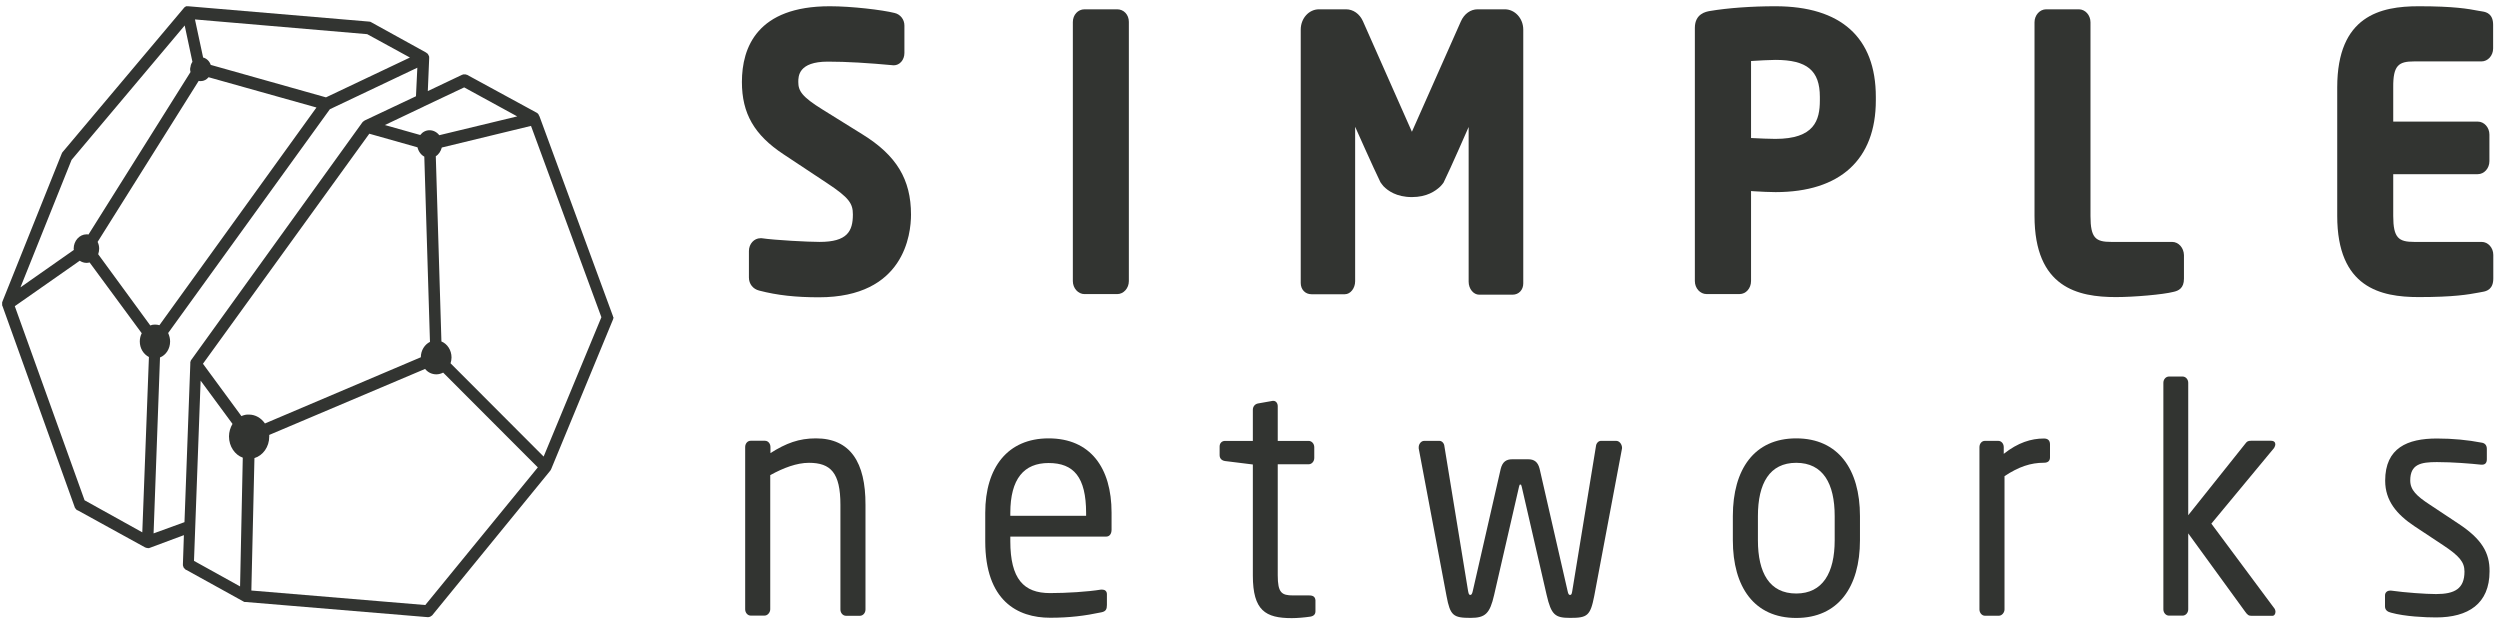
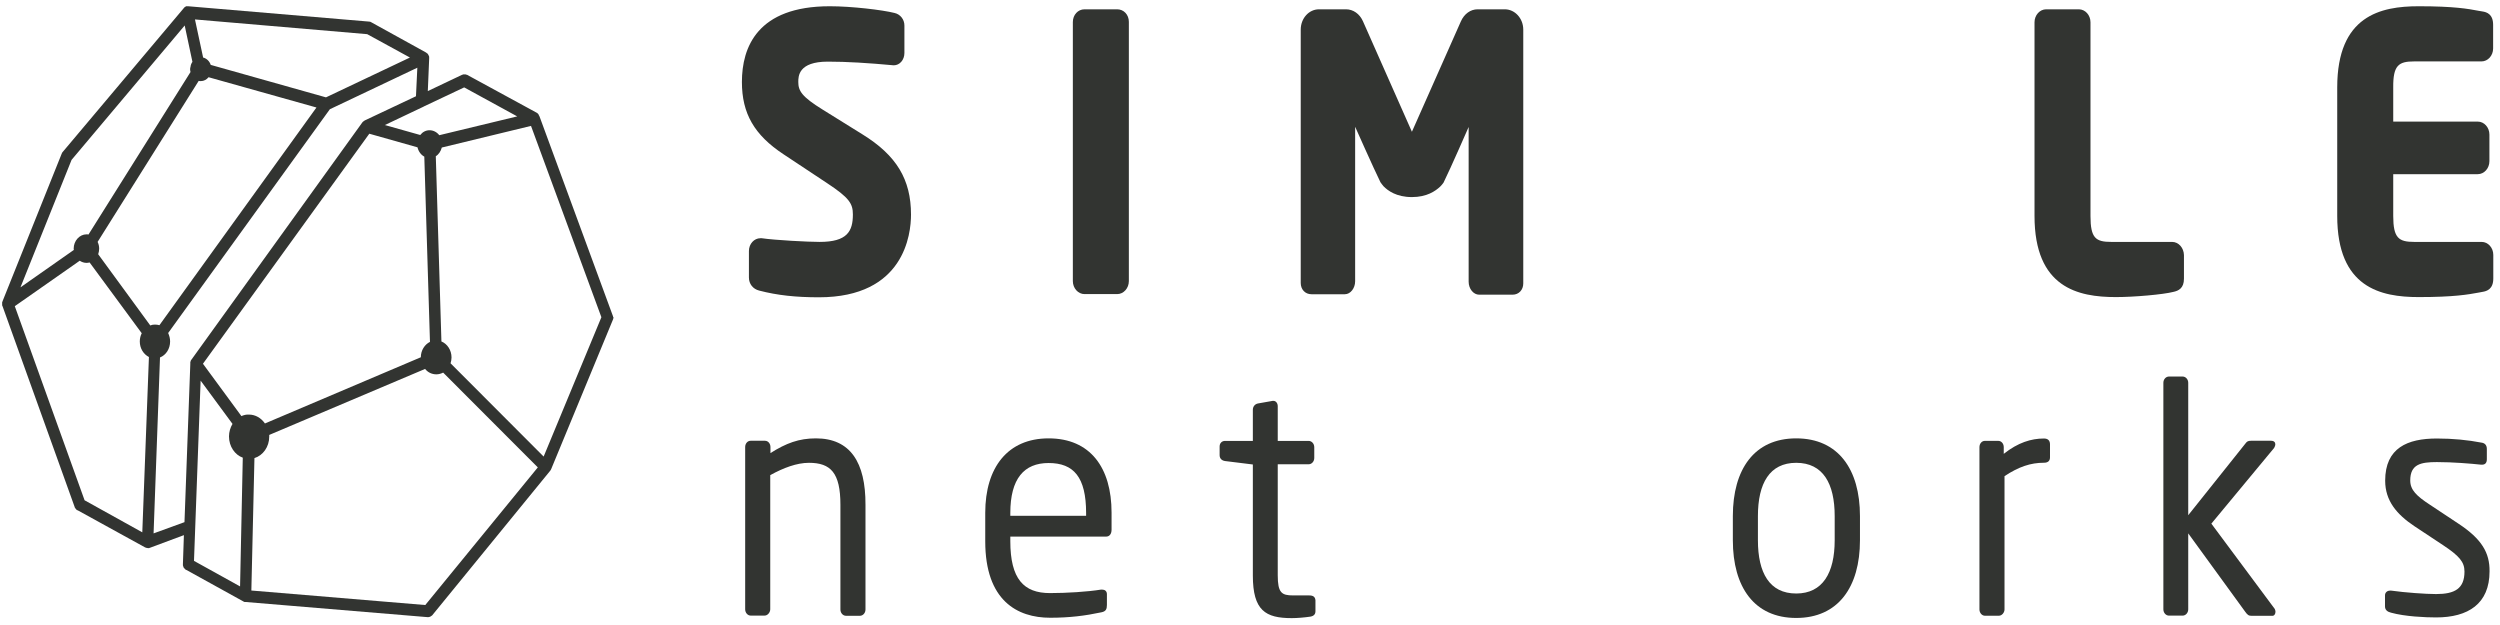
<svg xmlns="http://www.w3.org/2000/svg" width="72" height="18" viewBox="0 0 72 18" fill="none">
  <path d="M23.498 12.625C23.012 12.625 22.642 12.762 22.189 13.049V12.874C22.189 12.775 22.121 12.694 22.032 12.694H21.618C21.528 12.694 21.461 12.775 21.461 12.874V17.548C21.461 17.648 21.534 17.729 21.618 17.729H22.021C22.11 17.729 22.183 17.635 22.183 17.548V13.684C22.564 13.473 22.95 13.329 23.297 13.329C23.924 13.329 24.204 13.616 24.204 14.538V17.554C24.204 17.654 24.276 17.735 24.366 17.735H24.764C24.853 17.735 24.926 17.654 24.926 17.554V14.538C24.931 13.317 24.489 12.625 23.498 12.625Z" fill="#323431" />
  <path d="M31.28 14.856H29.097V14.775C29.097 13.784 29.494 13.335 30.2 13.335C30.922 13.335 31.28 13.74 31.28 14.775V14.856ZM30.2 12.625C29.024 12.625 28.375 13.46 28.375 14.769V15.591C28.375 17.299 29.299 17.791 30.245 17.791C30.799 17.791 31.247 17.735 31.717 17.635C31.851 17.61 31.879 17.542 31.879 17.423V17.112C31.879 17.018 31.812 16.981 31.745 16.981H31.706C31.325 17.043 30.72 17.081 30.239 17.081C29.483 17.081 29.097 16.675 29.097 15.585V15.454H31.857C31.957 15.454 32.013 15.373 32.013 15.255V14.762C32.013 13.473 31.403 12.625 30.2 12.625Z" fill="#323431" />
  <path d="M37.7 17.148H37.241C36.911 17.148 36.799 17.073 36.799 16.568V13.371H37.689C37.778 13.371 37.851 13.29 37.851 13.19V12.879C37.851 12.779 37.778 12.698 37.689 12.698H36.799V11.701C36.799 11.607 36.743 11.545 36.675 11.545H36.653L36.228 11.62C36.138 11.638 36.082 11.713 36.082 11.8V12.698H35.282C35.192 12.698 35.125 12.76 35.125 12.86V13.109C35.125 13.209 35.192 13.265 35.282 13.278L36.082 13.377V16.575C36.082 17.584 36.446 17.802 37.202 17.802C37.358 17.802 37.571 17.784 37.739 17.759C37.845 17.74 37.885 17.684 37.885 17.603V17.285C37.873 17.185 37.817 17.148 37.7 17.148Z" fill="#323431" />
-   <path d="M46.547 12.697H46.104C46.032 12.697 45.97 12.772 45.964 12.847L45.281 17.022C45.265 17.134 45.242 17.134 45.214 17.134C45.186 17.134 45.164 17.109 45.147 17.022L44.341 13.501C44.291 13.302 44.184 13.227 44.011 13.227H43.552C43.378 13.227 43.272 13.302 43.221 13.501L42.416 17.022C42.399 17.103 42.376 17.134 42.348 17.134C42.326 17.134 42.298 17.134 42.281 17.022L41.598 12.847C41.593 12.772 41.531 12.697 41.458 12.697H41.016C40.926 12.697 40.859 12.791 40.859 12.878V12.915L41.66 17.165C41.766 17.732 41.856 17.795 42.354 17.795C42.779 17.795 42.908 17.67 43.031 17.134L43.748 14.018C43.764 13.956 43.764 13.956 43.787 13.956C43.809 13.956 43.809 13.956 43.826 14.018L44.543 17.134C44.677 17.714 44.789 17.795 45.22 17.795C45.712 17.795 45.802 17.738 45.914 17.165L46.714 12.915V12.878C46.703 12.784 46.636 12.697 46.547 12.697Z" fill="#323431" />
  <path d="M52.839 15.56C52.839 16.501 52.492 17.093 51.731 17.093C50.959 17.093 50.628 16.495 50.628 15.56V14.862C50.628 13.921 50.964 13.329 51.731 13.329C52.504 13.329 52.839 13.927 52.839 14.862V15.56ZM51.731 12.625C50.522 12.625 49.906 13.516 49.906 14.862V15.56C49.906 16.906 50.522 17.797 51.731 17.797C52.94 17.797 53.567 16.906 53.567 15.56V14.862C53.567 13.516 52.94 12.625 51.731 12.625Z" fill="#323431" />
  <path d="M58.866 12.629C58.497 12.629 58.116 12.747 57.708 13.071V12.878C57.708 12.778 57.64 12.697 57.551 12.697H57.164C57.075 12.697 57.008 12.778 57.008 12.878V17.552C57.008 17.651 57.081 17.733 57.164 17.733H57.568C57.657 17.733 57.73 17.639 57.73 17.552V13.713C58.144 13.439 58.486 13.327 58.866 13.327C58.984 13.327 59.04 13.271 59.04 13.171V12.797C59.04 12.685 58.978 12.629 58.866 12.629Z" fill="#323431" />
  <path d="M65.529 12.794C65.529 12.738 65.49 12.694 65.406 12.694H64.829C64.745 12.694 64.712 12.713 64.667 12.775L63.021 14.838V11.024C63.021 10.925 62.948 10.844 62.859 10.844H62.467C62.377 10.844 62.305 10.925 62.305 11.024V17.549C62.305 17.648 62.377 17.73 62.467 17.73H62.859C62.948 17.73 63.021 17.648 63.021 17.549V15.361L64.661 17.617C64.728 17.711 64.762 17.736 64.852 17.736H65.445C65.501 17.736 65.534 17.68 65.534 17.617C65.534 17.592 65.523 17.555 65.512 17.536L63.687 15.081L65.495 12.9C65.512 12.869 65.529 12.832 65.529 12.794Z" fill="#323431" />
  <path d="M70.798 15.078L69.981 14.536C69.6 14.287 69.415 14.112 69.415 13.838C69.415 13.37 69.717 13.308 70.182 13.308C70.641 13.308 71.167 13.352 71.458 13.383H71.481C71.565 13.383 71.621 13.339 71.621 13.227V12.928C71.621 12.828 71.57 12.76 71.464 12.747C71.078 12.672 70.641 12.629 70.182 12.629C69.337 12.629 68.693 12.897 68.693 13.844C68.693 14.424 69.029 14.816 69.533 15.153L70.361 15.701C70.831 16.013 70.977 16.187 70.977 16.461C70.977 16.953 70.697 17.109 70.16 17.109C69.863 17.109 69.264 17.066 68.867 17.01H68.833C68.749 17.01 68.688 17.066 68.688 17.147V17.465C68.688 17.564 68.755 17.62 68.861 17.645C69.264 17.757 69.857 17.782 70.16 17.782C71.083 17.782 71.699 17.39 71.699 16.455C71.705 15.925 71.481 15.527 70.798 15.078Z" fill="#323431" />
  <path d="M24.838 3.869L23.696 3.159C23.091 2.785 22.991 2.617 22.991 2.361C22.991 2.199 22.991 1.775 23.841 1.775C24.39 1.775 25 1.813 25.739 1.881C25.912 1.881 26.047 1.725 26.047 1.526V0.734C26.047 0.56 25.929 0.41 25.761 0.373C25.414 0.286 24.53 0.18 23.897 0.18C21.809 0.18 21.367 1.364 21.367 2.361C21.367 3.271 21.725 3.888 22.565 4.443L23.825 5.278C24.457 5.695 24.563 5.864 24.563 6.175C24.563 6.661 24.401 6.967 23.606 6.967C23.27 6.967 22.319 6.917 21.938 6.861H21.899C21.72 6.861 21.569 7.023 21.569 7.229V7.995C21.569 8.176 21.686 8.325 21.865 8.369C22.392 8.506 22.923 8.562 23.584 8.562C26.047 8.562 26.237 6.742 26.237 6.181C26.237 5.166 25.817 4.474 24.838 3.869Z" fill="#323431" />
  <path d="M32.175 0.268H31.234C31.044 0.268 30.898 0.43 30.898 0.635V8.096C30.898 8.301 31.05 8.47 31.234 8.47H32.175C32.359 8.47 32.511 8.301 32.511 8.096V0.629C32.511 0.423 32.365 0.268 32.175 0.268Z" fill="#323431" />
  <path d="M43.338 0.268H42.555C42.353 0.268 42.169 0.398 42.073 0.617L40.663 3.795L39.252 0.61C39.157 0.398 38.972 0.268 38.765 0.268H37.987C37.696 0.268 37.461 0.529 37.461 0.853V8.15C37.461 8.337 37.59 8.474 37.769 8.474H38.732C38.894 8.474 39.028 8.3 39.028 8.101V3.651C39.028 3.651 39.56 4.848 39.75 5.234C39.761 5.259 39.767 5.265 39.806 5.315C39.818 5.334 39.834 5.346 39.846 5.365C39.969 5.49 40.215 5.676 40.663 5.676C41.094 5.676 41.34 5.502 41.474 5.377C41.497 5.352 41.519 5.334 41.541 5.303C41.575 5.259 41.581 5.253 41.586 5.234C41.777 4.848 42.297 3.657 42.297 3.657V8.113C42.297 8.319 42.437 8.487 42.599 8.487H43.562C43.741 8.487 43.87 8.35 43.87 8.163V0.853C43.87 0.529 43.629 0.268 43.338 0.268Z" fill="#323431" />
-   <path d="M52.412 2.891C52.412 3.464 52.255 4 51.13 4C51.007 4 50.648 3.988 50.43 3.975V1.757C50.637 1.744 50.973 1.725 51.13 1.725C52.042 1.725 52.412 2.031 52.412 2.791V2.891ZM51.13 0.18C50.447 0.18 49.758 0.23 49.243 0.317C49.137 0.336 48.812 0.392 48.812 0.803V8.095C48.812 8.301 48.964 8.469 49.148 8.469H50.1C50.285 8.469 50.43 8.301 50.43 8.095V5.502L50.525 5.509C50.727 5.521 50.962 5.533 51.136 5.533C52.999 5.533 54.024 4.592 54.024 2.891V2.791C54.024 1.083 53.022 0.18 51.13 0.18Z" fill="#323431" />
  <path d="M62.557 6.967H60.805C60.357 6.967 60.206 6.861 60.206 6.219V0.642C60.206 0.436 60.055 0.268 59.87 0.268H58.93C58.745 0.268 58.594 0.436 58.594 0.642V6.219C58.594 8.288 59.848 8.556 60.939 8.556C61.465 8.556 62.299 8.482 62.59 8.407C62.742 8.376 62.898 8.301 62.898 8.027V7.347C62.893 7.136 62.742 6.967 62.557 6.967Z" fill="#323431" />
  <path d="M69.524 1.769H71.466C71.651 1.769 71.802 1.601 71.802 1.395V0.716C71.802 0.41 71.623 0.348 71.488 0.329L71.382 0.311C71.085 0.254 70.677 0.18 69.658 0.18C68.566 0.18 67.312 0.448 67.312 2.517V6.219C67.312 8.288 68.566 8.556 69.658 8.556C70.677 8.556 71.085 8.482 71.388 8.426L71.488 8.407C71.623 8.388 71.807 8.326 71.807 8.02V7.341C71.807 7.135 71.656 6.967 71.472 6.967H69.529C69.081 6.967 68.925 6.855 68.925 6.219V5.016H71.36C71.544 5.016 71.695 4.848 71.695 4.642V3.876C71.695 3.67 71.544 3.502 71.36 3.502H68.925V2.517C68.919 1.881 69.081 1.769 69.524 1.769Z" fill="#323431" />
  <path d="M15.657 13.149L12.976 10.463C12.993 10.407 13.004 10.351 13.004 10.295C13.004 10.083 12.881 9.902 12.713 9.834L12.551 4.499C12.635 4.449 12.696 4.355 12.724 4.249L15.293 3.626L17.32 9.136L15.657 13.149ZM12.248 17.425L7.239 17.007L7.328 13.193C7.574 13.118 7.754 12.869 7.754 12.576C7.754 12.557 7.754 12.545 7.754 12.526L12.243 10.625C12.321 10.725 12.439 10.781 12.567 10.781C12.635 10.781 12.702 10.762 12.763 10.731L15.489 13.461L12.248 17.425ZM6.953 11.984L5.845 10.476L10.636 3.851L12.024 4.243C12.052 4.362 12.125 4.461 12.22 4.511L12.383 9.846C12.232 9.921 12.12 10.089 12.12 10.289L7.63 12.196C7.524 12.04 7.356 11.94 7.171 11.94C7.099 11.934 7.02 11.953 6.953 11.984ZM6.914 16.889L5.587 16.153L5.778 10.962L6.696 12.208C6.634 12.314 6.595 12.439 6.595 12.57C6.595 12.856 6.763 13.1 6.992 13.181L6.914 16.889ZM5.509 10.364C5.509 10.37 5.509 10.37 5.509 10.364C5.503 10.37 5.498 10.376 5.498 10.382C5.498 10.382 5.492 10.388 5.492 10.395C5.492 10.401 5.487 10.407 5.487 10.413C5.487 10.42 5.487 10.42 5.481 10.426V10.432C5.481 10.438 5.481 10.444 5.481 10.451C5.481 10.457 5.481 10.463 5.481 10.463V10.469C5.481 10.469 5.481 10.469 5.481 10.476L5.313 15.038L4.423 15.362L4.608 10.295C4.781 10.226 4.899 10.046 4.899 9.834C4.899 9.746 4.876 9.665 4.843 9.591L9.5 3.146L12.019 1.95L11.98 2.772L10.502 3.47C10.502 3.47 10.496 3.47 10.496 3.477C10.491 3.477 10.491 3.483 10.485 3.483C10.485 3.483 10.479 3.483 10.479 3.489C10.474 3.489 10.474 3.495 10.468 3.495C10.463 3.495 10.463 3.502 10.457 3.502L10.451 3.508C10.446 3.514 10.446 3.514 10.44 3.52L10.435 3.526L5.509 10.364ZM2.828 7.322C2.844 7.272 2.856 7.216 2.856 7.16C2.856 7.091 2.839 7.023 2.811 6.967L5.722 2.33C5.744 2.336 5.761 2.336 5.783 2.336C5.873 2.336 5.951 2.292 6.007 2.224L9.114 3.096L4.591 9.366C4.552 9.354 4.507 9.348 4.462 9.348C4.417 9.348 4.373 9.354 4.328 9.373L2.828 7.322ZM4.098 15.331L2.436 14.408L0.426 8.818L2.296 7.509C2.352 7.546 2.419 7.571 2.492 7.571C2.525 7.571 2.553 7.565 2.581 7.559L4.082 9.597C4.048 9.665 4.026 9.746 4.026 9.834C4.026 10.033 4.132 10.201 4.289 10.282L4.098 15.331ZM2.061 4.605L5.319 0.734L5.542 1.781C5.515 1.819 5.492 1.869 5.487 1.925C5.481 1.943 5.475 1.968 5.475 1.993C5.475 2.024 5.481 2.049 5.487 2.074L2.548 6.755C2.531 6.749 2.509 6.749 2.492 6.749C2.29 6.749 2.122 6.936 2.122 7.16C2.122 7.172 2.122 7.185 2.128 7.197L0.589 8.276L2.061 4.605ZM10.575 0.984L11.806 1.657L9.388 2.804L6.069 1.869C6.035 1.763 5.951 1.682 5.85 1.657L5.615 0.56L10.575 0.984ZM12.209 3.065L13.368 2.517L14.896 3.352L12.651 3.894C12.584 3.807 12.483 3.751 12.371 3.751C12.265 3.751 12.17 3.801 12.103 3.888L11.084 3.601L12.198 3.072C12.204 3.072 12.204 3.065 12.209 3.065ZM17.656 9.129C17.656 9.123 17.656 9.117 17.656 9.111C17.656 9.105 17.656 9.098 17.65 9.098C17.65 9.092 17.644 9.086 17.644 9.08L15.54 3.358C15.54 3.352 15.534 3.352 15.534 3.346C15.534 3.34 15.528 3.333 15.523 3.327C15.523 3.321 15.517 3.321 15.517 3.315C15.512 3.296 15.506 3.29 15.506 3.29C15.501 3.283 15.501 3.283 15.495 3.277C15.489 3.271 15.489 3.271 15.484 3.265C15.478 3.259 15.478 3.259 15.473 3.259L15.467 3.252L13.452 2.155H13.446C13.441 2.155 13.435 2.149 13.429 2.149C13.424 2.149 13.418 2.149 13.413 2.143C13.407 2.143 13.401 2.143 13.396 2.143C13.39 2.143 13.385 2.143 13.379 2.143C13.373 2.143 13.368 2.143 13.362 2.143C13.357 2.143 13.351 2.143 13.345 2.143C13.34 2.143 13.334 2.143 13.329 2.149C13.323 2.149 13.318 2.149 13.312 2.155H13.306L12.321 2.623L12.36 1.688C12.36 1.675 12.36 1.663 12.36 1.651C12.36 1.644 12.36 1.644 12.36 1.638C12.36 1.626 12.355 1.619 12.349 1.607C12.349 1.601 12.344 1.601 12.344 1.594C12.338 1.582 12.332 1.576 12.327 1.563C12.321 1.551 12.31 1.545 12.299 1.532C12.299 1.532 12.299 1.532 12.293 1.532C12.293 1.532 12.287 1.532 12.287 1.526C12.282 1.52 12.276 1.52 12.271 1.513L10.692 0.641C10.675 0.628 10.653 0.622 10.631 0.622L5.419 0.18H5.414C5.403 0.18 5.397 0.18 5.391 0.18C5.386 0.18 5.386 0.18 5.38 0.18C5.375 0.18 5.375 0.18 5.369 0.18H5.363C5.358 0.18 5.352 0.18 5.352 0.186C5.347 0.186 5.347 0.186 5.341 0.192L5.335 0.198C5.33 0.198 5.33 0.205 5.324 0.205C5.324 0.205 5.319 0.211 5.313 0.211C5.307 0.211 5.307 0.217 5.307 0.217C5.302 0.217 5.302 0.223 5.296 0.23L5.291 0.236L1.803 4.38L1.798 4.387C1.792 4.393 1.792 4.399 1.787 4.399C1.787 4.405 1.781 4.412 1.781 4.418C1.781 4.424 1.775 4.424 1.775 4.43L0.074 8.674C0.074 8.681 0.068 8.687 0.068 8.693C0.068 8.699 0.062 8.706 0.062 8.706C0.062 8.712 0.062 8.718 0.062 8.724C0.062 8.731 0.062 8.737 0.062 8.737C0.062 8.743 0.062 8.743 0.062 8.749V8.755C0.062 8.762 0.062 8.768 0.062 8.774C0.062 8.78 0.062 8.78 0.062 8.787C0.062 8.793 0.062 8.793 0.062 8.793C0.062 8.799 0.062 8.805 0.068 8.805L2.15 14.601C2.15 14.608 2.156 14.614 2.156 14.62C2.156 14.62 2.156 14.626 2.162 14.626C2.167 14.633 2.173 14.645 2.178 14.651L2.184 14.658C2.19 14.664 2.195 14.67 2.201 14.676L2.206 14.682C2.212 14.689 2.218 14.695 2.229 14.695C2.229 14.695 2.229 14.695 2.234 14.695L4.182 15.767C4.182 15.767 4.182 15.767 4.188 15.767C4.193 15.773 4.205 15.773 4.216 15.779C4.221 15.779 4.221 15.779 4.227 15.779C4.238 15.779 4.249 15.786 4.261 15.786C4.266 15.786 4.277 15.786 4.283 15.786H4.289C4.294 15.786 4.3 15.786 4.305 15.779C4.305 15.779 4.305 15.779 4.311 15.779L5.296 15.412L5.268 16.241C5.268 16.247 5.268 16.247 5.268 16.253C5.268 16.259 5.268 16.266 5.268 16.278C5.268 16.284 5.268 16.291 5.274 16.297C5.274 16.303 5.274 16.309 5.279 16.315C5.279 16.322 5.285 16.328 5.285 16.334C5.285 16.34 5.291 16.347 5.291 16.347C5.291 16.353 5.296 16.359 5.302 16.359C5.307 16.365 5.307 16.372 5.313 16.372C5.319 16.378 5.319 16.378 5.324 16.384C5.33 16.39 5.33 16.39 5.335 16.396C5.341 16.403 5.347 16.403 5.352 16.409C5.358 16.409 5.358 16.415 5.363 16.415H5.369L7.015 17.325C7.02 17.325 7.026 17.331 7.026 17.331C7.031 17.331 7.037 17.337 7.043 17.337H7.048C7.054 17.337 7.054 17.337 7.059 17.337C7.065 17.337 7.065 17.337 7.071 17.337L12.316 17.774C12.321 17.774 12.321 17.774 12.327 17.774C12.338 17.774 12.349 17.774 12.36 17.768C12.366 17.768 12.366 17.768 12.366 17.768C12.371 17.768 12.383 17.761 12.388 17.761C12.394 17.761 12.394 17.755 12.399 17.755C12.405 17.749 12.411 17.749 12.416 17.743C12.422 17.743 12.422 17.736 12.428 17.736C12.433 17.73 12.439 17.73 12.444 17.724C12.444 17.724 12.45 17.724 12.45 17.718L15.848 13.555C15.853 13.548 15.859 13.536 15.864 13.53C15.864 13.523 15.87 13.523 15.87 13.517C15.87 13.511 15.876 13.511 15.876 13.505L17.656 9.198C17.656 9.192 17.661 9.186 17.661 9.179C17.661 9.173 17.661 9.167 17.667 9.167C17.667 9.161 17.667 9.154 17.667 9.148C17.667 9.142 17.667 9.136 17.667 9.129C17.656 9.136 17.656 9.129 17.656 9.129Z" fill="#323431" />
</svg>